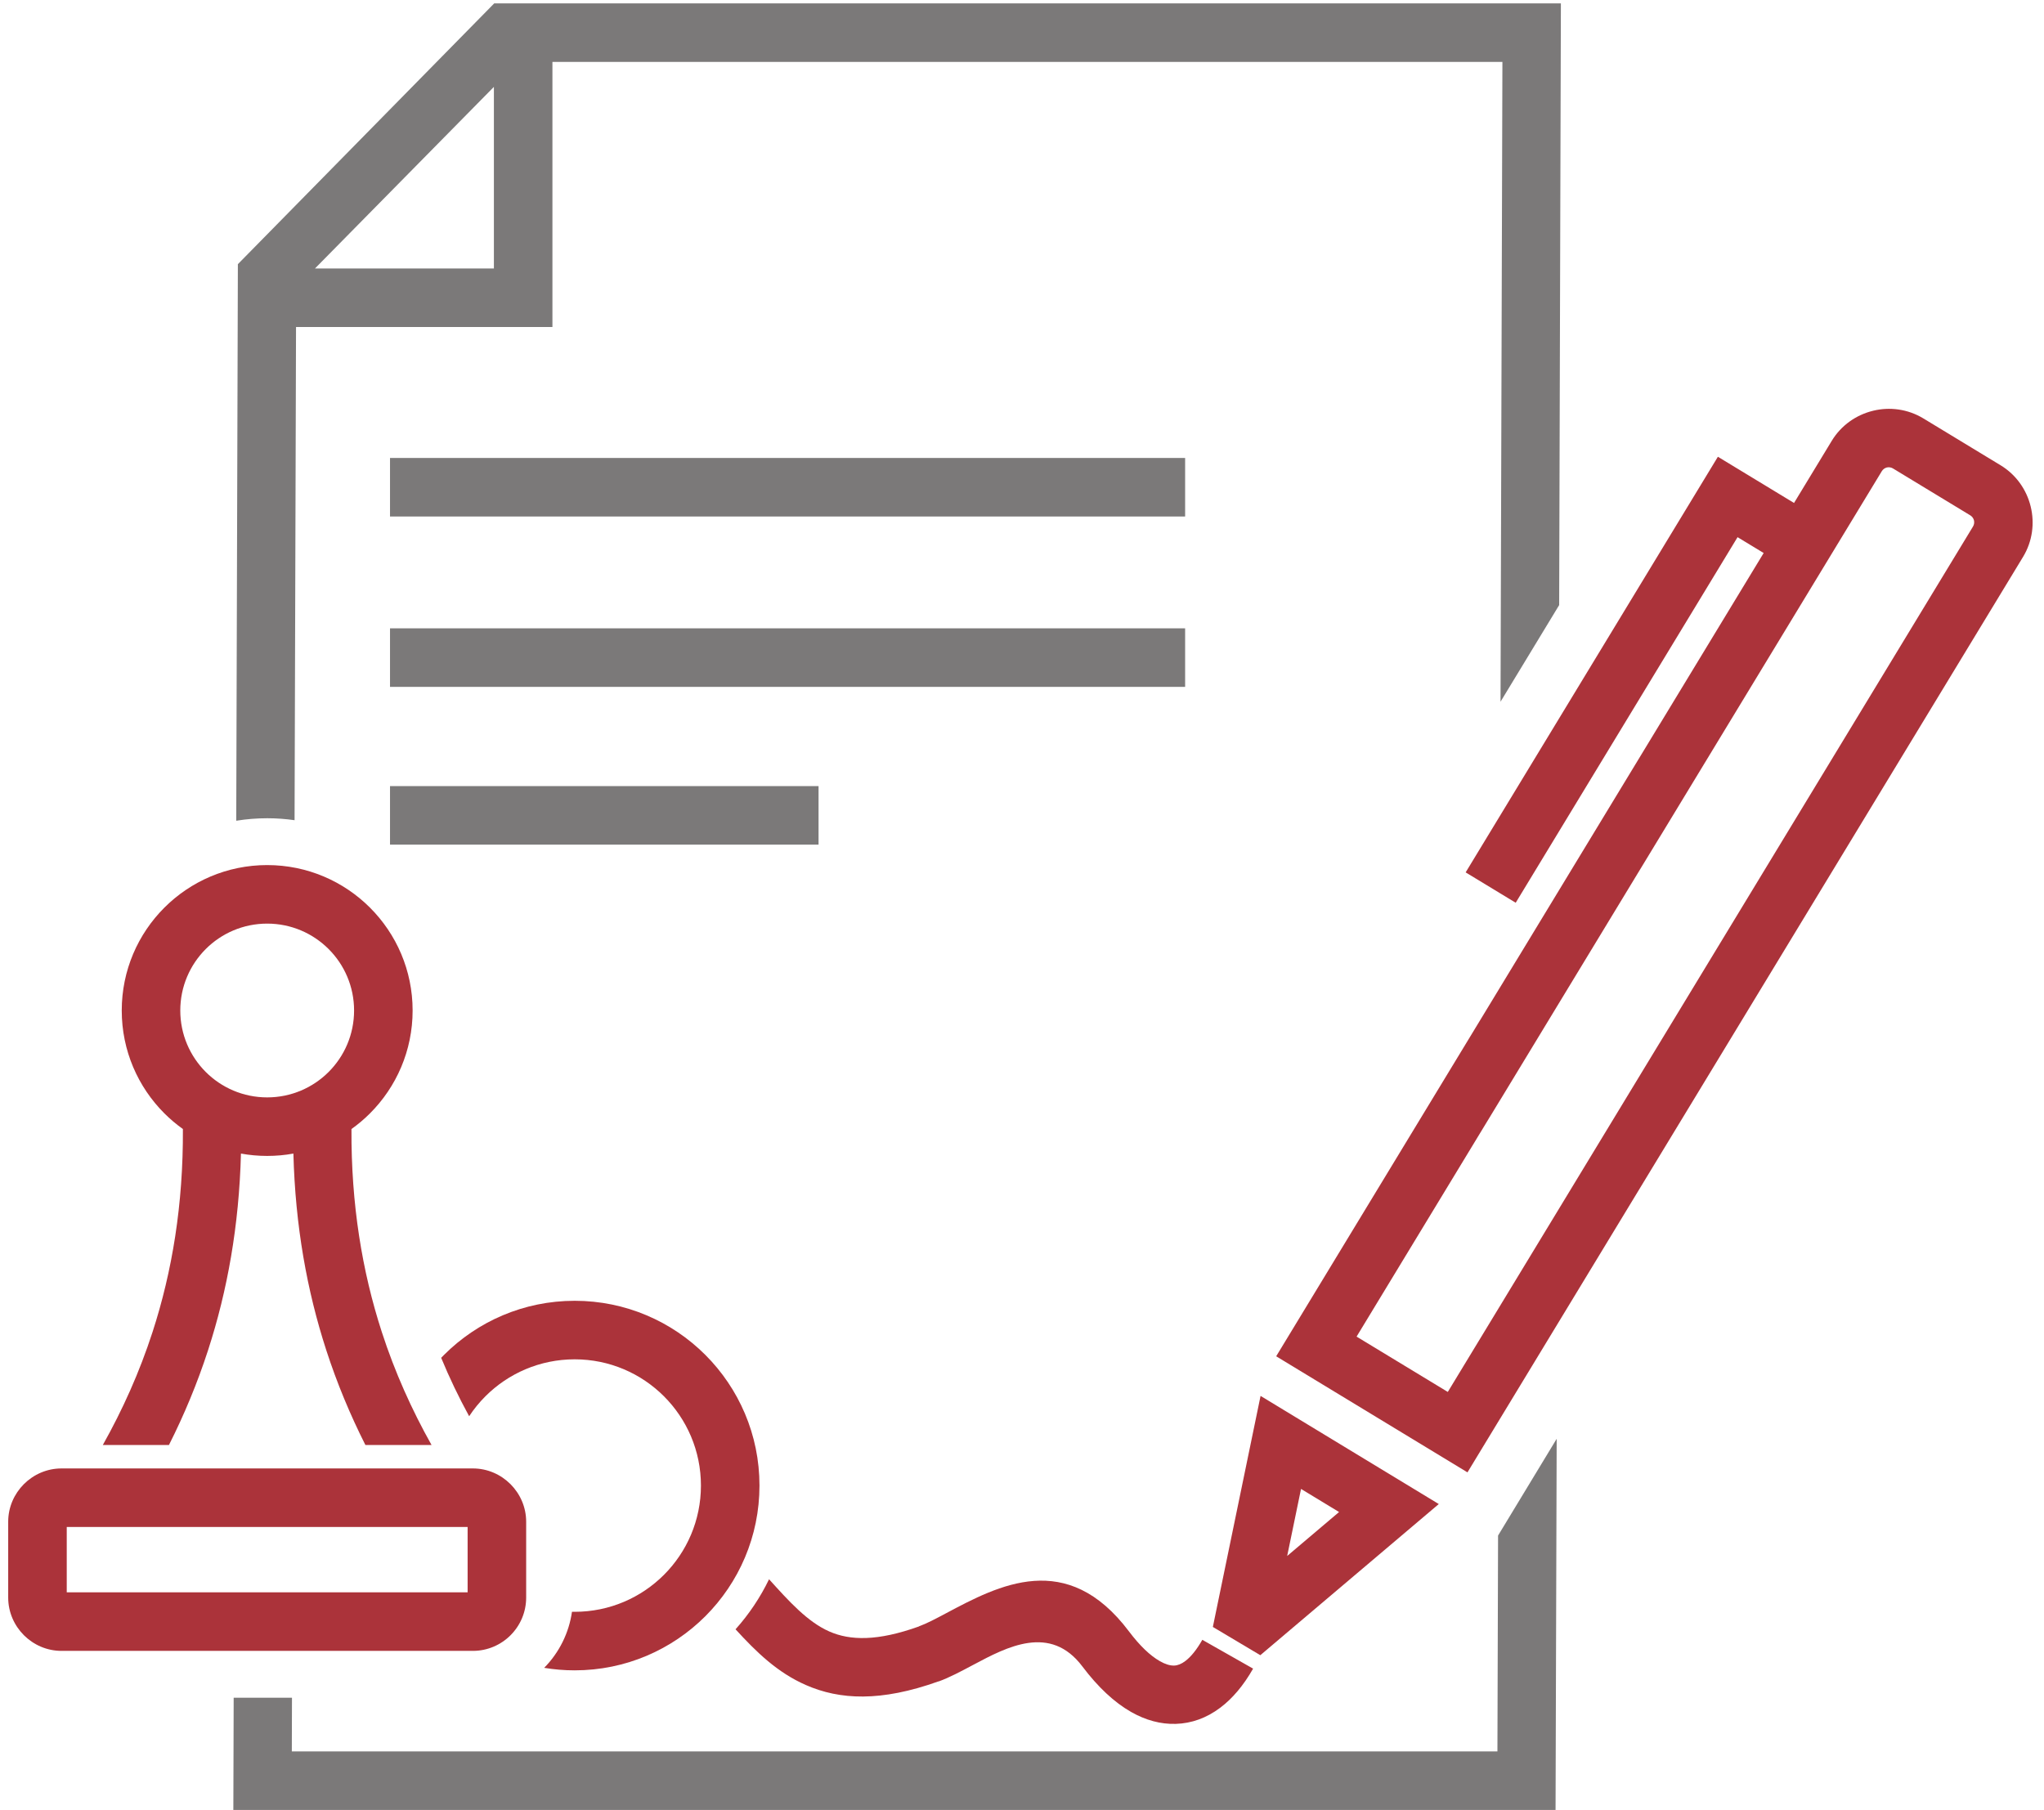
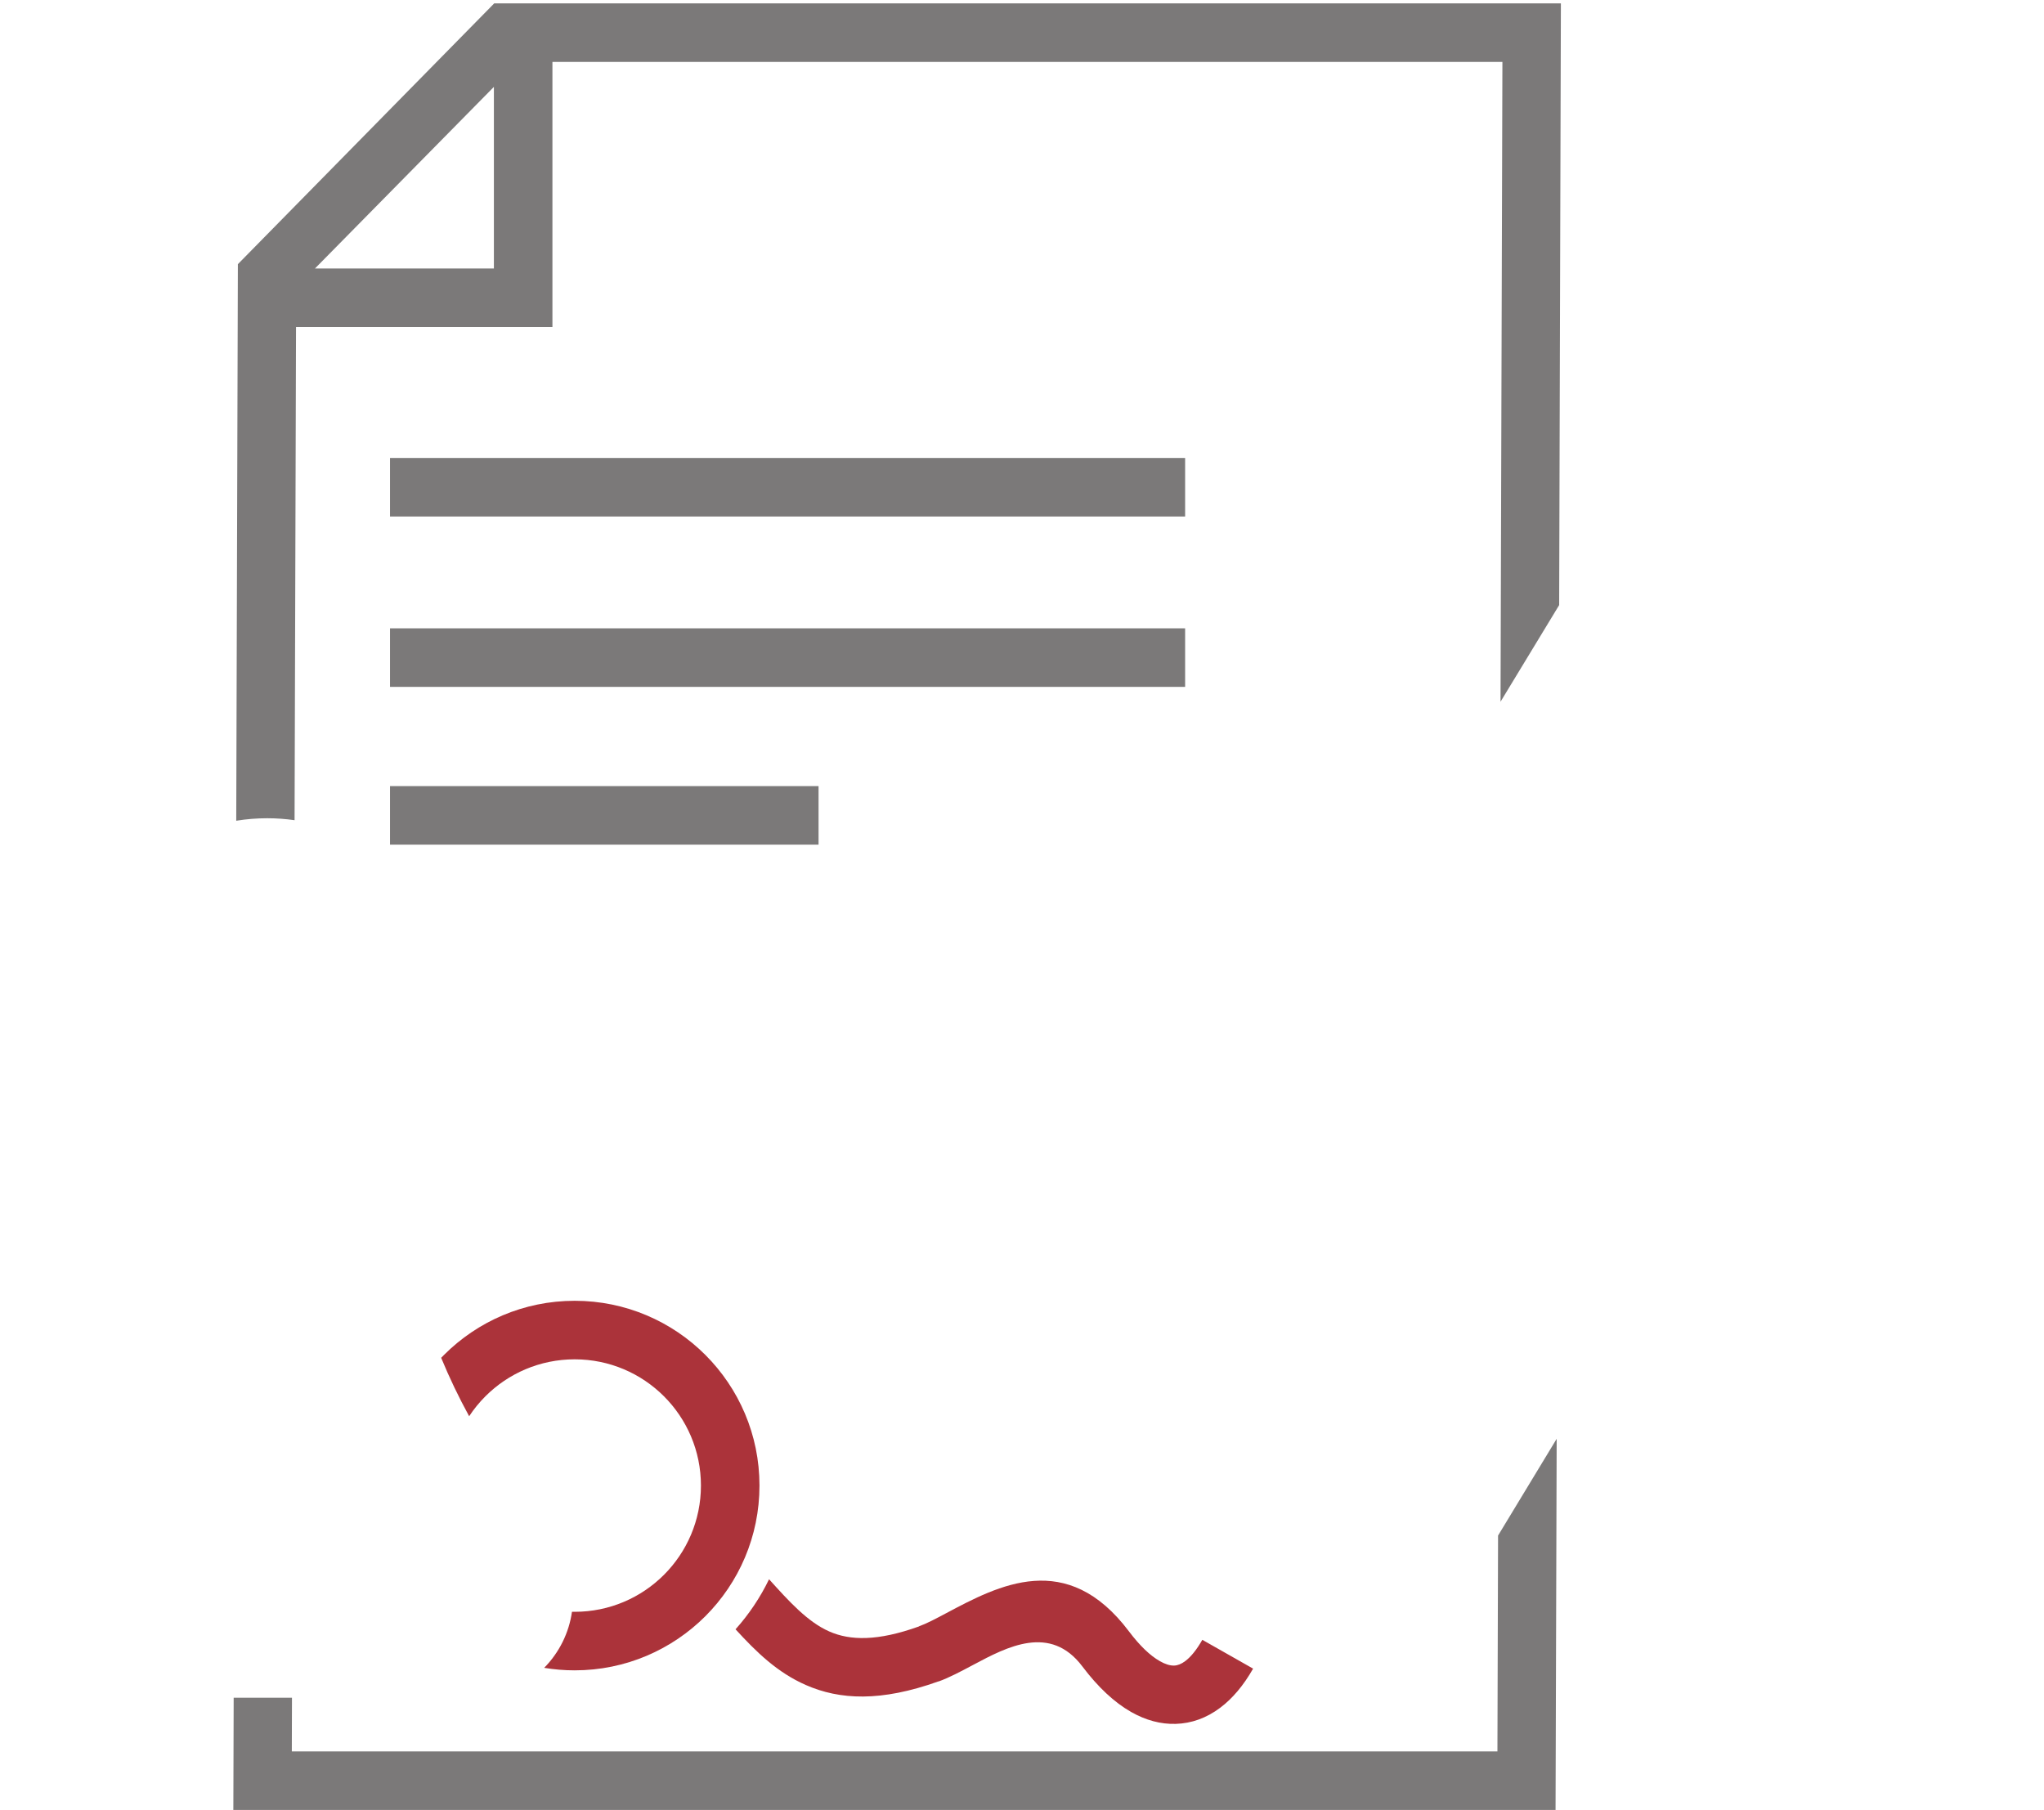
<svg xmlns="http://www.w3.org/2000/svg" xmlns:ns1="http://sodipodi.sourceforge.net/DTD/sodipodi-0.dtd" xmlns:ns2="http://www.inkscape.org/namespaces/inkscape" version="1.1" id="svg2" width="233.333" height="206.667" viewBox="0 0 233.333 206.667" ns1:docname="1-Sofgalsbestätignung.eps">
  <defs id="defs6" />
  <ns1:namedview id="namedview4" pagecolor="#ffffff" bordercolor="#000000" borderopacity="0.25" ns2:showpageshadow="2" ns2:pageopacity="0.0" ns2:pagecheckerboard="0" ns2:deskcolor="#d1d1d1" />
  <g id="g8" ns2:groupmode="layer" ns2:label="ink_ext_XXXXXX" transform="matrix(1.333,0,0,-1.333,0,206.667)">
    <g id="g10" transform="scale(0.1)">
      <path d="M 1286.63,1497.35 H 473.09 V 1270.3 H 253.512 l -1.25,-422.374 c -7.719,1.105 -15.551,1.672 -23.453,1.672 -8.942,0 -17.801,-0.723 -26.496,-2.137 l 1.394,476.679 219.523,223.35 h 814.52 98.96 l -1.48,-515.34 -50.21,-82.748 z M 250.047,96.375 249.91,50.363 h 1032.45 l 0.55,184.903 50.19,82.851 -0.96,-317.887 H 199.832 L 200.113,96.375 Z M 422.957,1475.98 269.723,1320.44 h 153.234 z" style="fill:#7b7979;fill-opacity:1;fill-rule:nonzero;stroke:none" id="path12" />
-       <path d="M 334,877.129 H 700.988 V 826.992 H 334 Z m 0,281.031 h 680.91 v -50.13 H 334 Z m 0,-145.91 h 680.91 V 962.113 H 334 v 50.137" style="fill:#7b7979;fill-opacity:1;fill-rule:nonzero;stroke:none" id="path14" />
+       <path d="M 334,877.129 H 700.988 V 826.992 H 334 Z m 0,281.031 h 680.91 v -50.13 H 334 Z m 0,-145.91 h 680.91 V 962.113 H 334 " style="fill:#7b7979;fill-opacity:1;fill-rule:nonzero;stroke:none" id="path14" />
      <path d="m 492.148,436.324 c 43.684,0 83.258,-17.719 111.899,-46.351 28.629,-28.633 46.351,-68.211 46.351,-111.899 0,-43.695 -17.718,-83.261 -46.351,-111.898 -28.641,-28.637 -68.203,-46.36 -111.899,-46.36 -8.898,0 -17.628,0.739 -26.128,2.149 12.945,13.144 21.234,29.965 23.812,48.012 0.77,-0.016 1.543,-0.024 2.316,-0.024 29.856,0 56.891,12.106 76.454,31.668 19.554,19.559 31.664,46.594 31.664,76.453 0,29.856 -12.11,56.895 -31.664,76.453 -19.563,19.559 -46.598,31.664 -76.454,31.664 -29.859,0 -56.898,-12.105 -76.457,-31.664 -5.195,-5.195 -9.867,-10.918 -13.921,-17.082 -8.899,16.258 -16.911,32.942 -23.961,50.035 0.804,0.84 1.617,1.672 2.437,2.493 28.641,28.636 68.203,46.351 111.902,46.351" style="fill:#ab333a;fill-opacity:1;fill-rule:nonzero;stroke:none" id="path16" />
-       <path d="m 1647.15,1192.02 66.12,-40.12 c 13.4,-8.13 22.25,-21.02 25.74,-35.23 l 0.03,-0.13 c 3.47,-14.21 1.57,-29.73 -6.57,-43.13 l -475.76,-784.031 -163.82,99.414 417.47,687.967 -22.36,13.57 -189.99,-313.1 -42.86,26.008 216.01,355.962 65.21,-39.58 32.29,53.2 c 8.13,13.4 21.02,22.25 35.22,25.73 l 0.14,0.04 c 14.21,3.47 29.74,1.56 43.13,-6.57 z m -500.4,-936.606 -32.58,19.774 -11.86,-57.415 z m -36.91,81.039 122.3,-74.211 -152.84,-129.461 -40.64,24.203 40.86,197.875 z m 577.42,772.587 -66.12,40.12 c -1.64,1 -3.52,1.25 -5.24,0.87 l -0.13,-0.03 c -1.71,-0.46 -3.26,-1.55 -4.25,-3.19 l -449.77,-741.169 78.11,-47.391 449.75,741.16 c 1,1.64 1.26,3.52 0.87,5.25 l -0.03,0.13 c -0.46,1.71 -1.56,3.26 -3.19,4.25" style="fill:#ab333a;fill-opacity:1;fill-rule:nonzero;stroke:none" id="path18" />
      <path d="m 1073.13,121.281 c -8.29,-14.566 -17.76,-25.675 -28.13,-33.472 -11.81,-8.902 -24.63,-13.43 -38.09,-13.84 -12.898,-0.395 -25.754,3.09 -38.289,10.226 -14.324,8.149 -28.414,21.301 -41.707,38.969 -27.453,36.477 -64.582,16.711 -93.25,1.457 -10.816,-5.762 -20.82,-11.086 -29.879,-14.328 l -0.027,0.086 C 754.23,92.641 719.047,94.512 690.043,107.27 c -24.441,10.75 -42.215,28.136 -60.145,47.691 11.457,12.809 21.153,27.219 28.707,42.867 17.215,-19.098 33.063,-36.578 51.614,-44.738 17.863,-7.863 41.265,-8.402 76.722,4.305 v 0.093 c 6.672,2.387 14.625,6.625 23.223,11.203 45.106,24.004 103.516,55.086 156.695,-15.57 9.082,-12.066 18.016,-20.656 26.438,-25.453 4.551,-2.586 8.673,-3.875 12.243,-3.762 2.99,0.086 6.19,1.352 9.5,3.848 4.85,3.648 9.75,9.672 14.61,18.203 l 43.48,-24.676" style="fill:#ab333a;fill-opacity:1;fill-rule:nonzero;stroke:none" id="path20" />
-       <path d="M 52.648,292.734 H 404.965 c 12.457,0 23.848,-5.129 32.144,-13.386 l 0.094,-0.094 c 8.258,-8.297 13.391,-19.688 13.391,-32.145 v -65 c 0,-12.574 -5.125,-23.984 -13.391,-32.246 -8.25,-8.254 -19.668,-13.379 -32.238,-13.379 H 52.648 c -12.461,0 -23.848,5.125 -32.145,13.383 l -0.094,0.098 c -8.258,8.297 -13.387,19.68 -13.387,32.144 v 65 c 0,12.457 5.129,23.848 13.387,32.145 l 0.094,0.094 c 8.297,8.257 19.684,13.386 32.145,13.386 z M 228.809,809.488 c 34.394,0 65.535,-13.945 88.07,-36.48 22.535,-22.535 36.48,-53.676 36.48,-88.07 0,-34.391 -13.945,-65.536 -36.48,-88.071 -4.906,-4.906 -10.223,-9.406 -15.891,-13.441 -0.336,-64.625 9.153,-121.988 26,-173.895 11.184,-34.453 25.625,-66.523 42.594,-96.746 h -56.648 c -12.985,25.758 -24.282,52.762 -33.536,81.274 -16.503,50.863 -26.535,106.507 -28.132,168.347 -7.286,-1.328 -14.793,-2.019 -22.457,-2.019 -7.672,0 -15.172,0.691 -22.457,2.019 -1.606,-61.84 -11.633,-117.484 -28.141,-168.347 -9.254,-28.512 -20.547,-55.516 -33.531,-81.274 H 88.035 c 16.965,30.219 31.406,62.293 42.586,96.746 16.852,51.914 26.34,109.282 26.008,173.899 -5.668,4.035 -10.981,8.531 -15.891,13.437 -22.535,22.535 -36.48,53.68 -36.48,88.071 0,34.394 13.945,65.535 36.48,88.07 22.535,22.535 53.68,36.48 88.071,36.48 z m 52.625,-71.925 c -13.457,13.46 -32.067,21.792 -52.625,21.792 -20.555,0 -39.164,-8.332 -52.625,-21.792 -13.457,-13.458 -21.793,-32.071 -21.793,-52.625 0,-20.555 8.336,-39.165 21.793,-52.625 13.461,-13.458 32.07,-21.793 52.625,-21.793 20.558,0 39.168,8.335 52.625,21.793 13.461,13.46 21.793,32.07 21.793,52.625 0,20.554 -8.332,39.167 -21.793,52.625 z M 400.457,242.602 H 57.156 V 186.617 H 400.457 v 55.985" style="fill:#ab333a;fill-opacity:1;fill-rule:nonzero;stroke:none" id="path22" />
    </g>
  </g>
</svg>